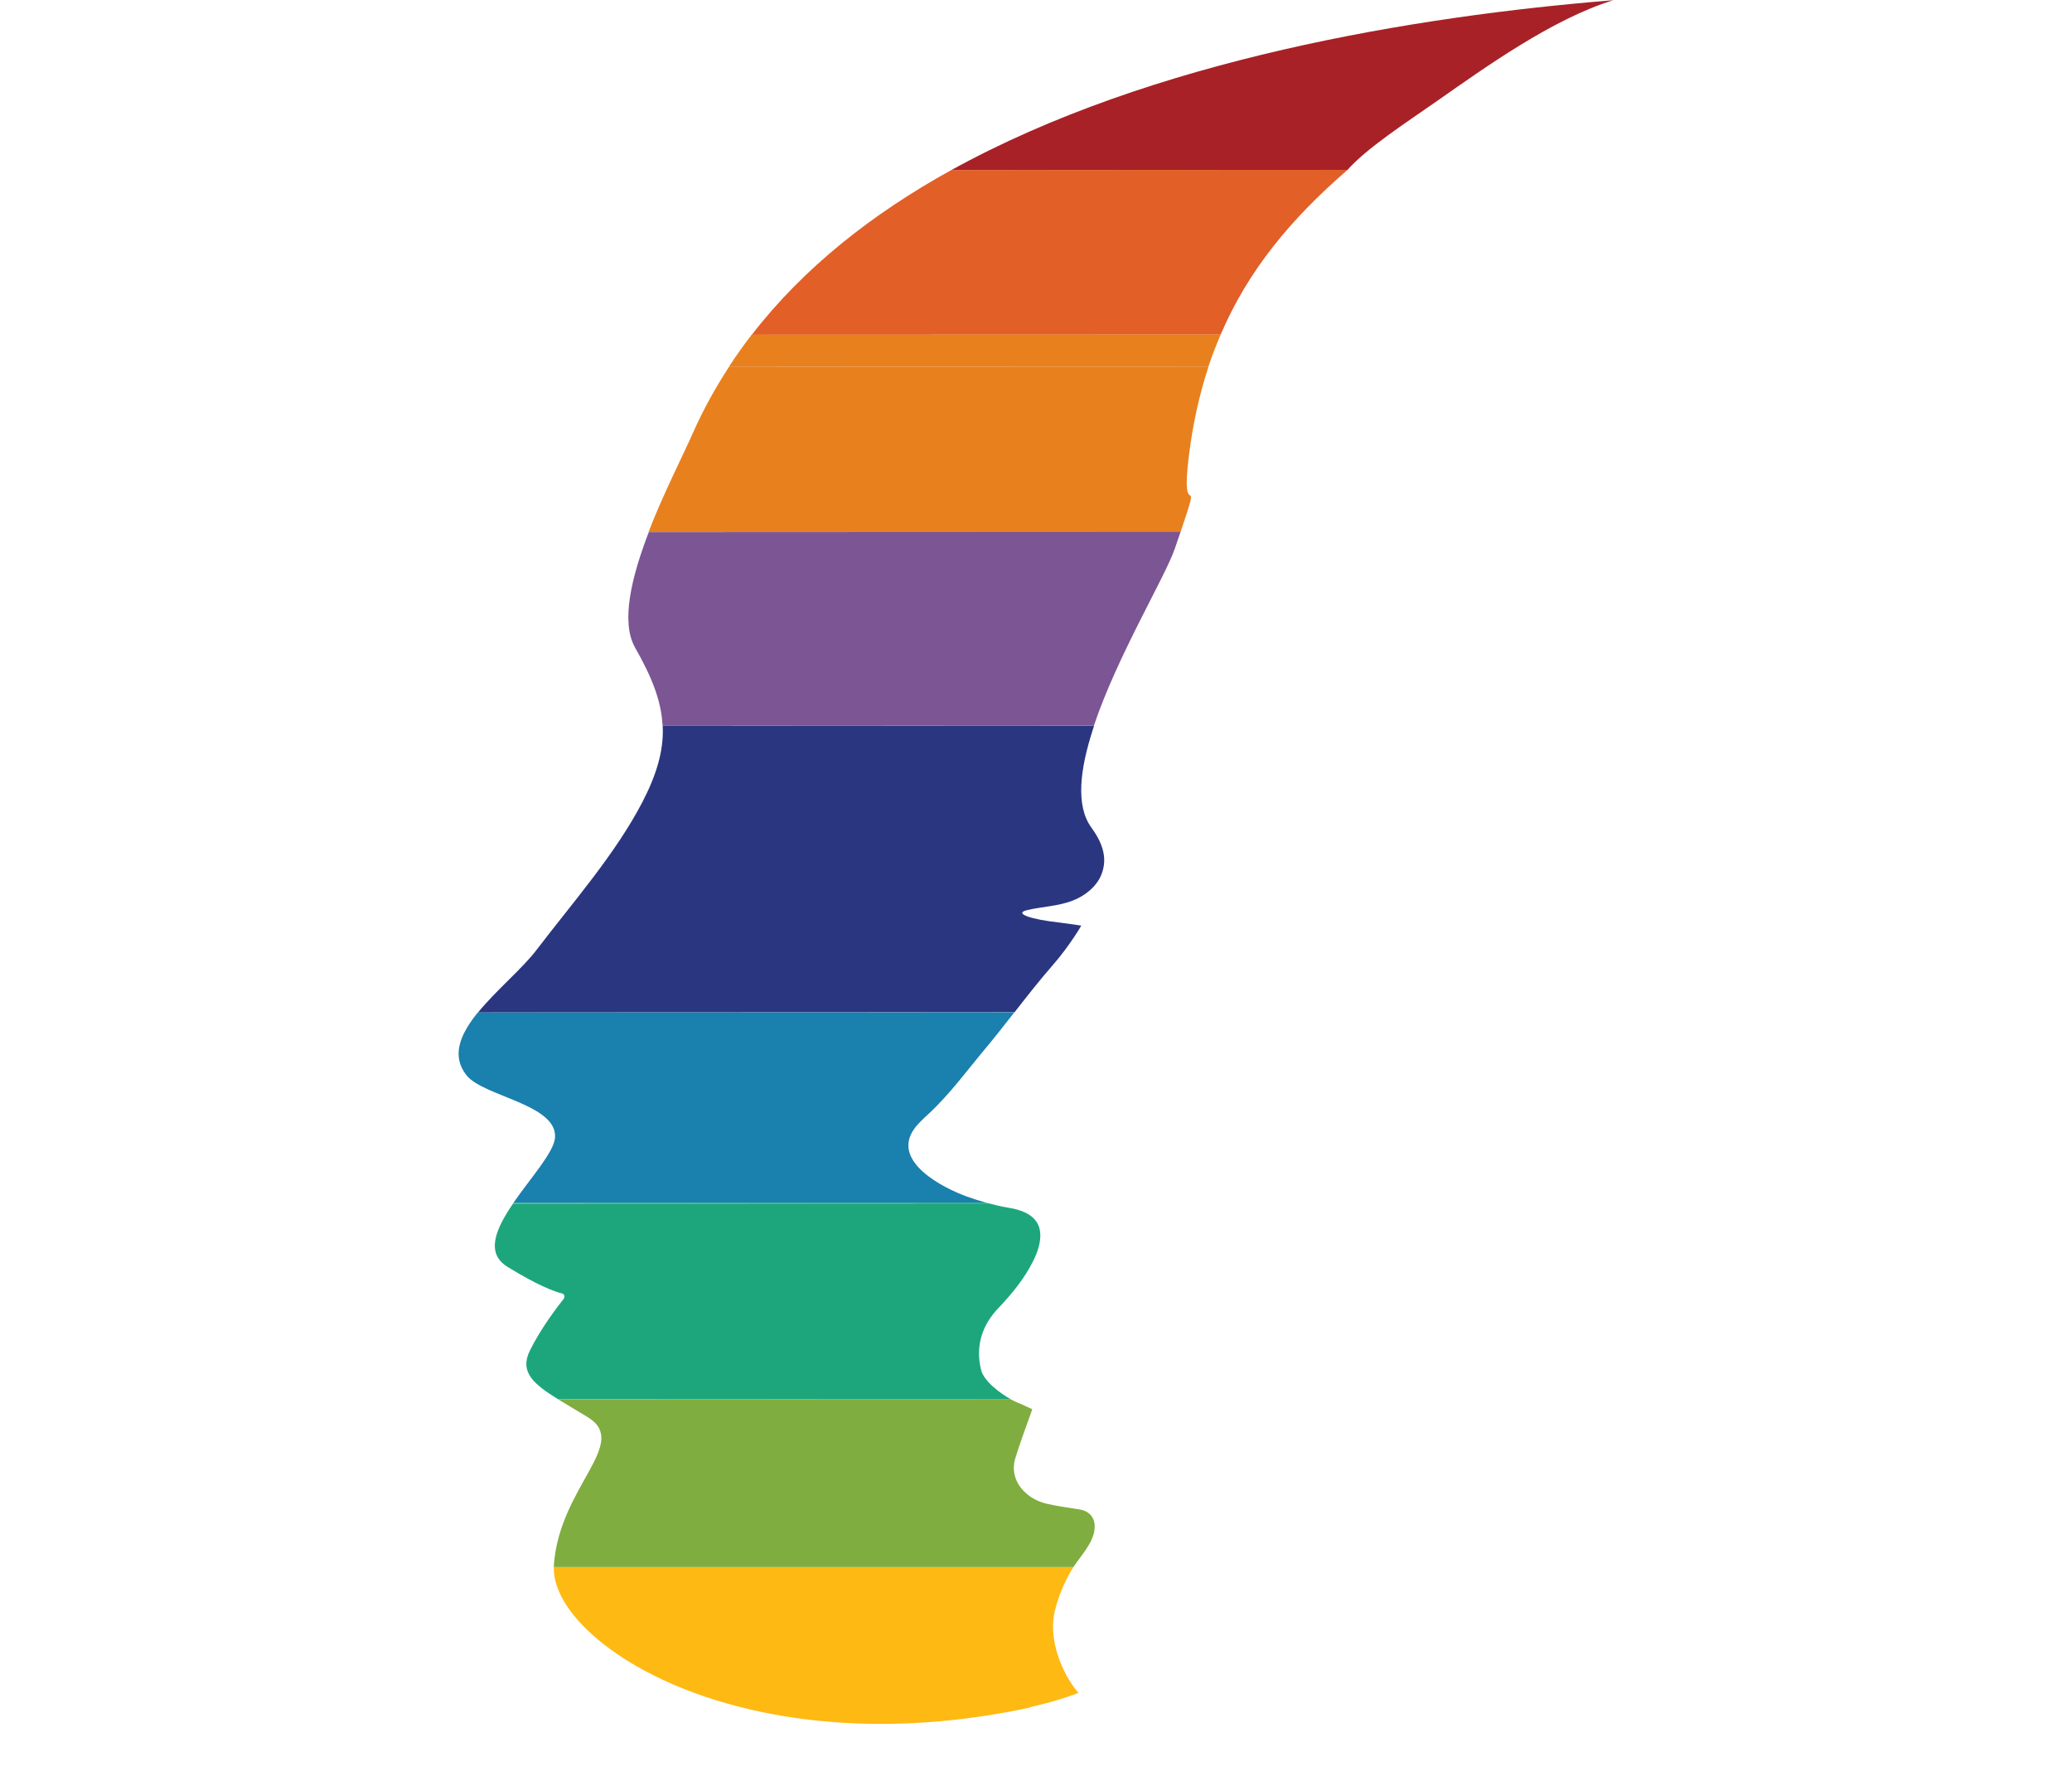
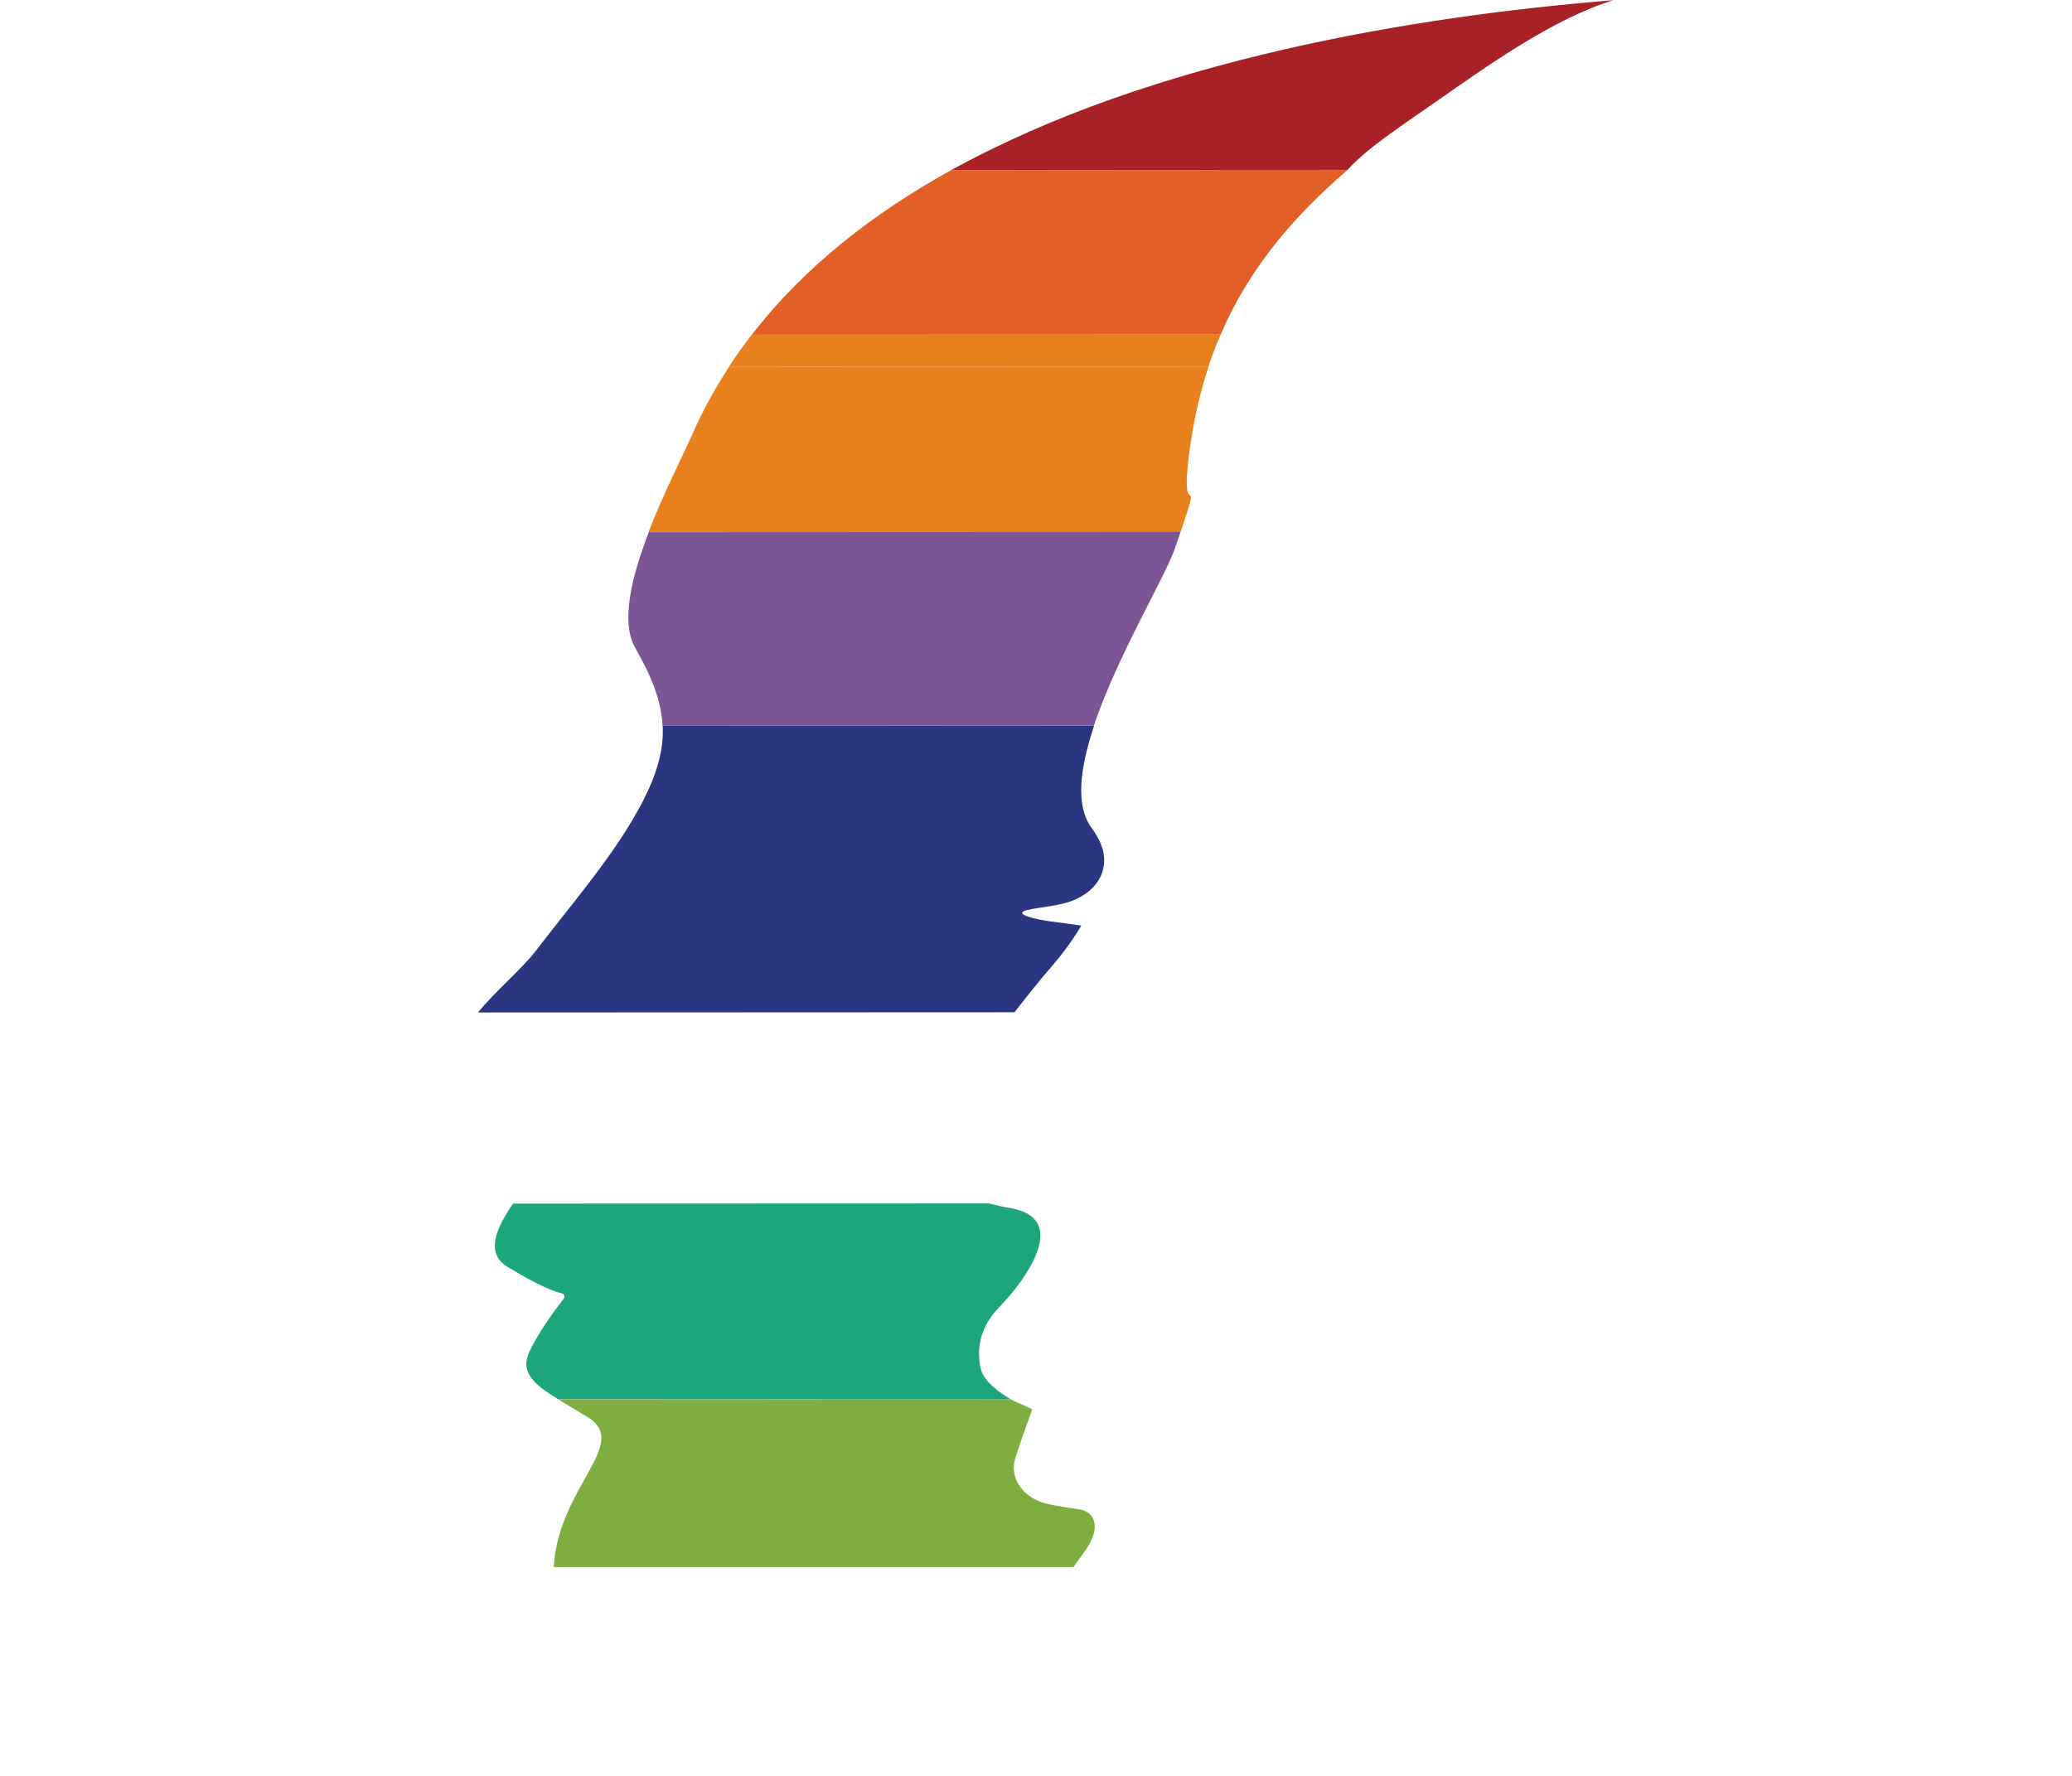
<svg xmlns="http://www.w3.org/2000/svg" xmlns:ns1="http://sodipodi.sourceforge.net/DTD/sodipodi-0.dtd" xmlns:ns2="http://www.inkscape.org/namespaces/inkscape" width="35" height="30" viewBox="0 0 35 30" xml:space="preserve" style="clip-rule:evenodd;fill-rule:evenodd;stroke-linejoin:round;stroke-miterlimit:2" id="svg4857" ns1:docname="the-psychological-testing-center-of-san-francisco-image.svg" ns2:version="1.0 (4035a4fb49, 2020-05-01)">
  <defs id="defs4861" />
  <g id="g5480" transform="translate(7.747)">
    <g id="g4815" transform="matrix(-0.189,-1.32,-1.32,0.189,13.796,-1.197)">
      <path id="path4813" style="fill:#a82126;fill-rule:nonzero" d="m -2.441,-1.728 c 0.322,-0.638 0.818,-1.583 0.943,-2.383 0.154,2.508 0.088,5.891 -0.943,8.61 l -0.708,-4.971 c 0.237,-0.28 0.475,-0.794 0.708,-1.256" />
    </g>
    <g id="g4819" transform="matrix(1.333,-4.48858e-4,-4.48858e-4,-1.333,4.953,5.656)">
      <path id="path4817" style="fill:#e25f27;fill-rule:nonzero" d="M 0,0.001 H 5.941 C 6.289,0.813 6.829,1.465 7.55,2.088 L 2.528,2.087 C 1.532,1.537 0.658,0.852 0,0.001" />
    </g>
    <g id="g4823" transform="matrix(1.333,0,0,1.333,12.333,7.468)">
      <path id="path4821" style="fill:#e8801e;fill-rule:nonzero" d="m 0,0.188 c 0.051,-0.416 0.135,-0.793 0.25,-1.141 l -6.077,0.002 c -0.172,0.264 -0.325,0.54 -0.455,0.833 -0.131,0.296 -0.377,0.775 -0.564,1.259 h 6.742 C 0.188,0.278 -0.11,1.082 0,0.188" />
    </g>
    <g id="g4827" transform="matrix(0.094,-1.33,-1.33,-0.094,9.267,2.008)">
      <path id="path4825" style="fill:#e8801e;fill-rule:nonzero" d="m -2.955,-2.763 c 0.145,-0.036 0.283,-0.08 0.419,-0.127 l -0.419,5.926 c -0.139,0.093 -0.283,0.18 -0.429,0.261 z" />
    </g>
    <g id="g4831" transform="matrix(1.333,0,0,1.333,2.981,10.307)">
      <path id="path4829" style="fill:#7c5594;fill-rule:nonzero" d="M 0,0.475 C 0.207,0.84 0.333,1.144 0.348,1.466 L 5.814,1.464 C 6.11,0.581 6.716,-0.418 6.84,-0.781 6.867,-0.86 6.891,-0.93 6.912,-0.991 L 0.173,-0.988 C -0.042,-0.428 -0.186,0.147 0,0.475" />
    </g>
    <g id="g4835" transform="matrix(1.333,0,0,1.333,10.686,15.387)">
      <path id="path4833" style="fill:#2b3680;fill-rule:nonzero" d="m 0,-1.058 c -0.2,-0.277 -0.142,-0.741 0.023,-1.247 0.004,-0.013 0.008,-0.027 0.013,-0.041 l -5.467,0.002 c 0.001,0.014 0.002,0.028 0.002,0.041 0.005,0.277 -0.074,0.568 -0.258,0.923 -0.344,0.662 -0.887,1.278 -1.343,1.876 -0.18,0.237 -0.512,0.511 -0.741,0.792 l 6.799,-0.003 c 0.161,-0.206 0.324,-0.414 0.482,-0.594 0.225,-0.259 0.364,-0.504 0.364,-0.504 0,0 -0.227,-0.034 -0.287,-0.04 C -0.737,0.112 -1.005,0.034 -0.805,-0.011 -0.62,-0.054 -0.423,-0.058 -0.24,-0.128 -0.086,-0.186 0.062,-0.3 0.126,-0.453 0.222,-0.685 0.123,-0.888 0,-1.058" />
    </g>
    <g id="g4839" transform="matrix(1.333,0,0,1.333,0.324,20.318)">
-       <path id="path4837" style="fill:#1a80ad;fill-rule:nonzero" d="m 0,-2.411 c -0.01,0.013 -0.02,0.025 -0.03,0.038 -0.199,0.257 -0.303,0.518 -0.113,0.758 0.211,0.267 1.143,0.366 1.122,0.784 -0.01,0.188 -0.307,0.512 -0.528,0.833 L 6.44,-0.001 C 6.36,-0.023 6.281,-0.049 6.202,-0.077 5.9,-0.185 5.232,-0.523 5.532,-0.939 c 0.051,-0.07 0.117,-0.128 0.181,-0.188 0.273,-0.254 0.491,-0.555 0.728,-0.838 0.106,-0.127 0.217,-0.268 0.328,-0.41 0.01,-0.013 0.02,-0.026 0.03,-0.038 z" />
-     </g>
+       </g>
    <g id="g4843" transform="matrix(1.333,0,0,1.333,9.697,22.652)">
      <path id="path4841" style="fill:#1da67c;fill-rule:nonzero" d="M 0,-1 C 0.061,-1.12 0.107,-1.25 0.095,-1.375 0.074,-1.586 -0.127,-1.66 -0.314,-1.689 -0.396,-1.703 -0.474,-1.721 -0.551,-1.742 l -6.034,0.002 c -0.216,0.315 -0.354,0.626 -0.072,0.8 0.387,0.239 0.597,0.315 0.694,0.339 0.03,0.008 0.039,0.043 0.018,0.07 -0.09,0.114 -0.289,0.376 -0.426,0.652 -0.134,0.272 0.042,0.424 0.358,0.619 l 5.74,0.002 C -0.419,0.66 -0.62,0.51 -0.655,0.363 -0.729,0.055 -0.634,-0.208 -0.433,-0.418 -0.265,-0.594 -0.109,-0.785 0,-1" />
    </g>
    <g id="g4847" transform="matrix(1.333,-4.4194e-4,-4.4194e-4,-1.333,0.917,20.334)">
-       <path id="path4845" style="fill:#1da67c;fill-rule:nonzero" d="M 0,0.001 H 6.034 C 6.021,0.004 6.009,0.007 5.996,0.011 L 0.006,0.01 C 0.004,0.007 0.002,0.004 0,0.001" />
-     </g>
+       </g>
    <g id="g4851" transform="matrix(1.333,0,0,1.333,10.494,24.611)">
      <path id="path4849" style="fill:#80ad3f;fill-rule:nonzero" d="M 0,0.667 C -0.142,0.643 -0.288,0.626 -0.428,0.592 -0.687,0.529 -0.905,0.296 -0.817,0.013 c 0.062,-0.201 0.138,-0.4 0.214,-0.617 -0.039,-0.019 -0.079,-0.037 -0.132,-0.061 -0.024,-0.011 -0.075,-0.028 -0.131,-0.06 -0.002,-0.001 -0.004,-0.002 -0.005,-0.003 l -5.74,-0.001 c 0.004,0.002 0.007,0.004 0.01,0.006 0.109,0.067 0.235,0.14 0.37,0.223 0.532,0.332 -0.368,0.881 -0.435,1.877 v 0.019 h 6.585 C 0.011,1.255 0.142,1.121 0.179,0.96 0.214,0.808 0.148,0.692 0,0.667" />
    </g>
    <g id="g4855" transform="matrix(1.333,0,0,1.333,10.07,29.134)">
-       <path id="path4853" style="fill:#ffb913;fill-rule:nonzero" d="m 0,-1.437 c 0.043,-0.177 0.114,-0.352 0.208,-0.514 0.007,-0.012 0.016,-0.024 0.023,-0.036 l 0.006,-0.009 h -6.585 v 0.007 c -0.02,0.96 2.412,2.548 6.028,1.774 -0.011,-0.011 0.262,-0.05 0.62,-0.187 C 0.083,-0.655 -0.084,-1.092 0,-1.437" />
-     </g>
+       </g>
  </g>
</svg>